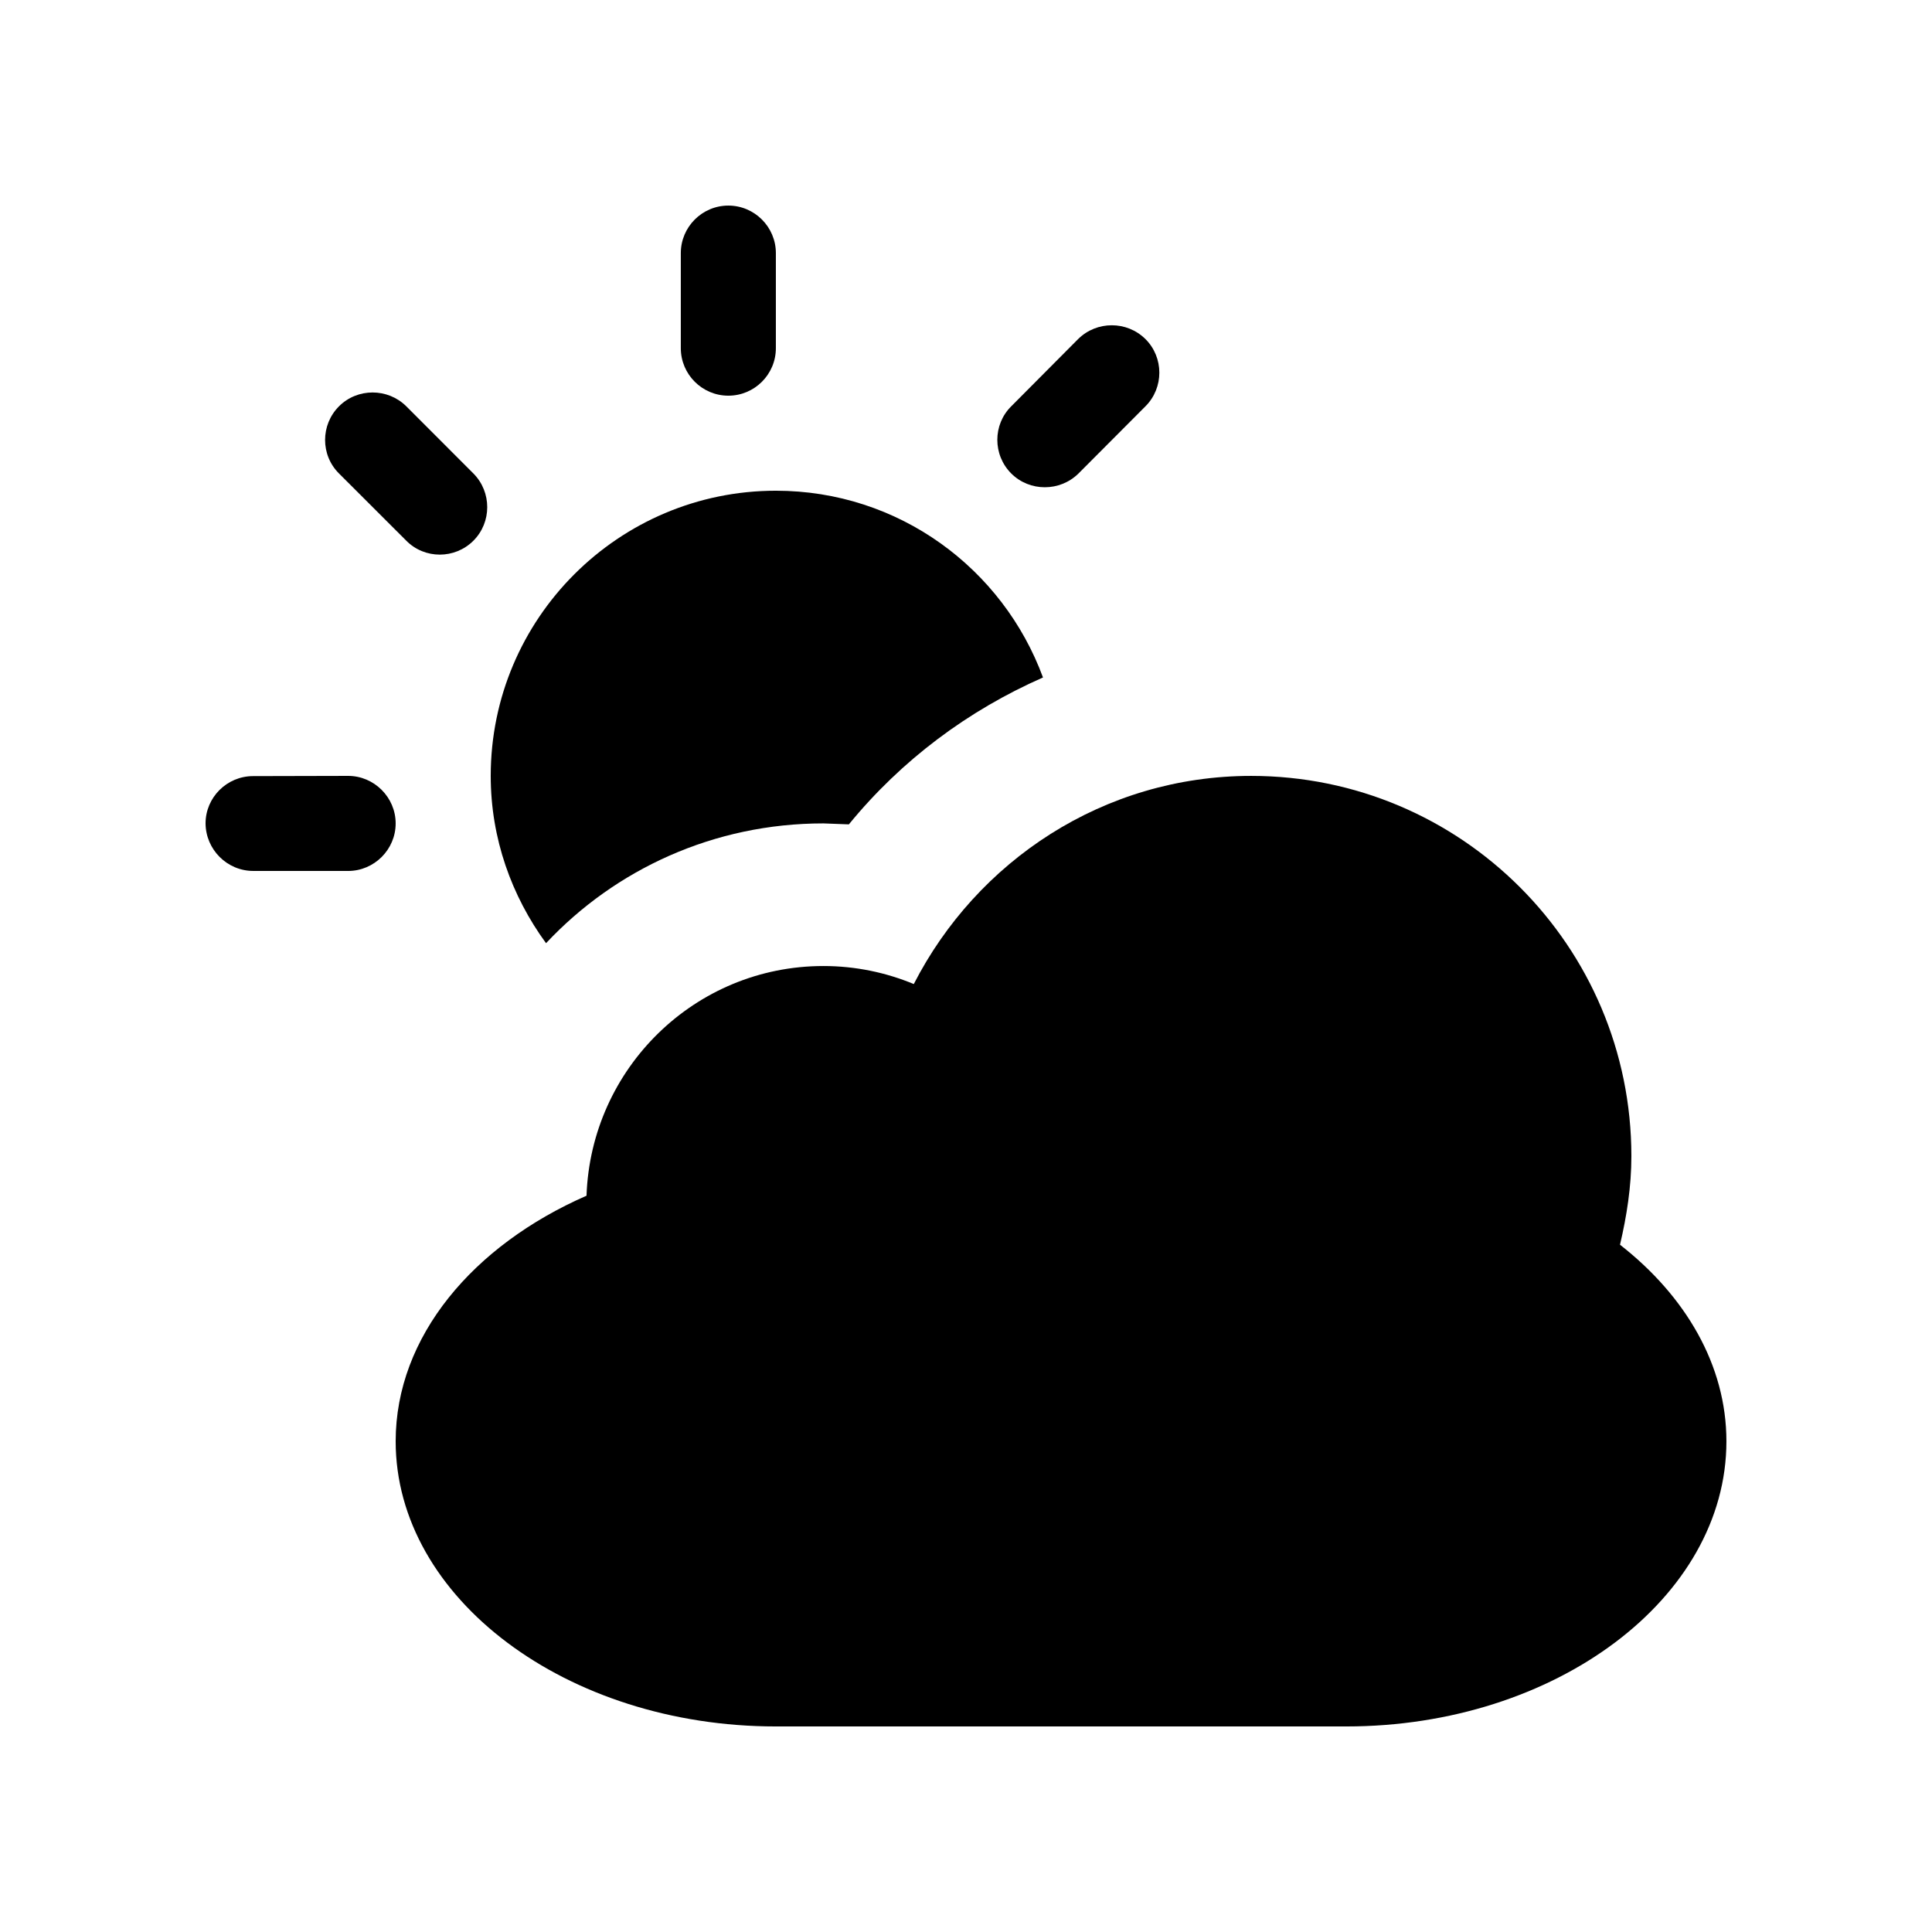
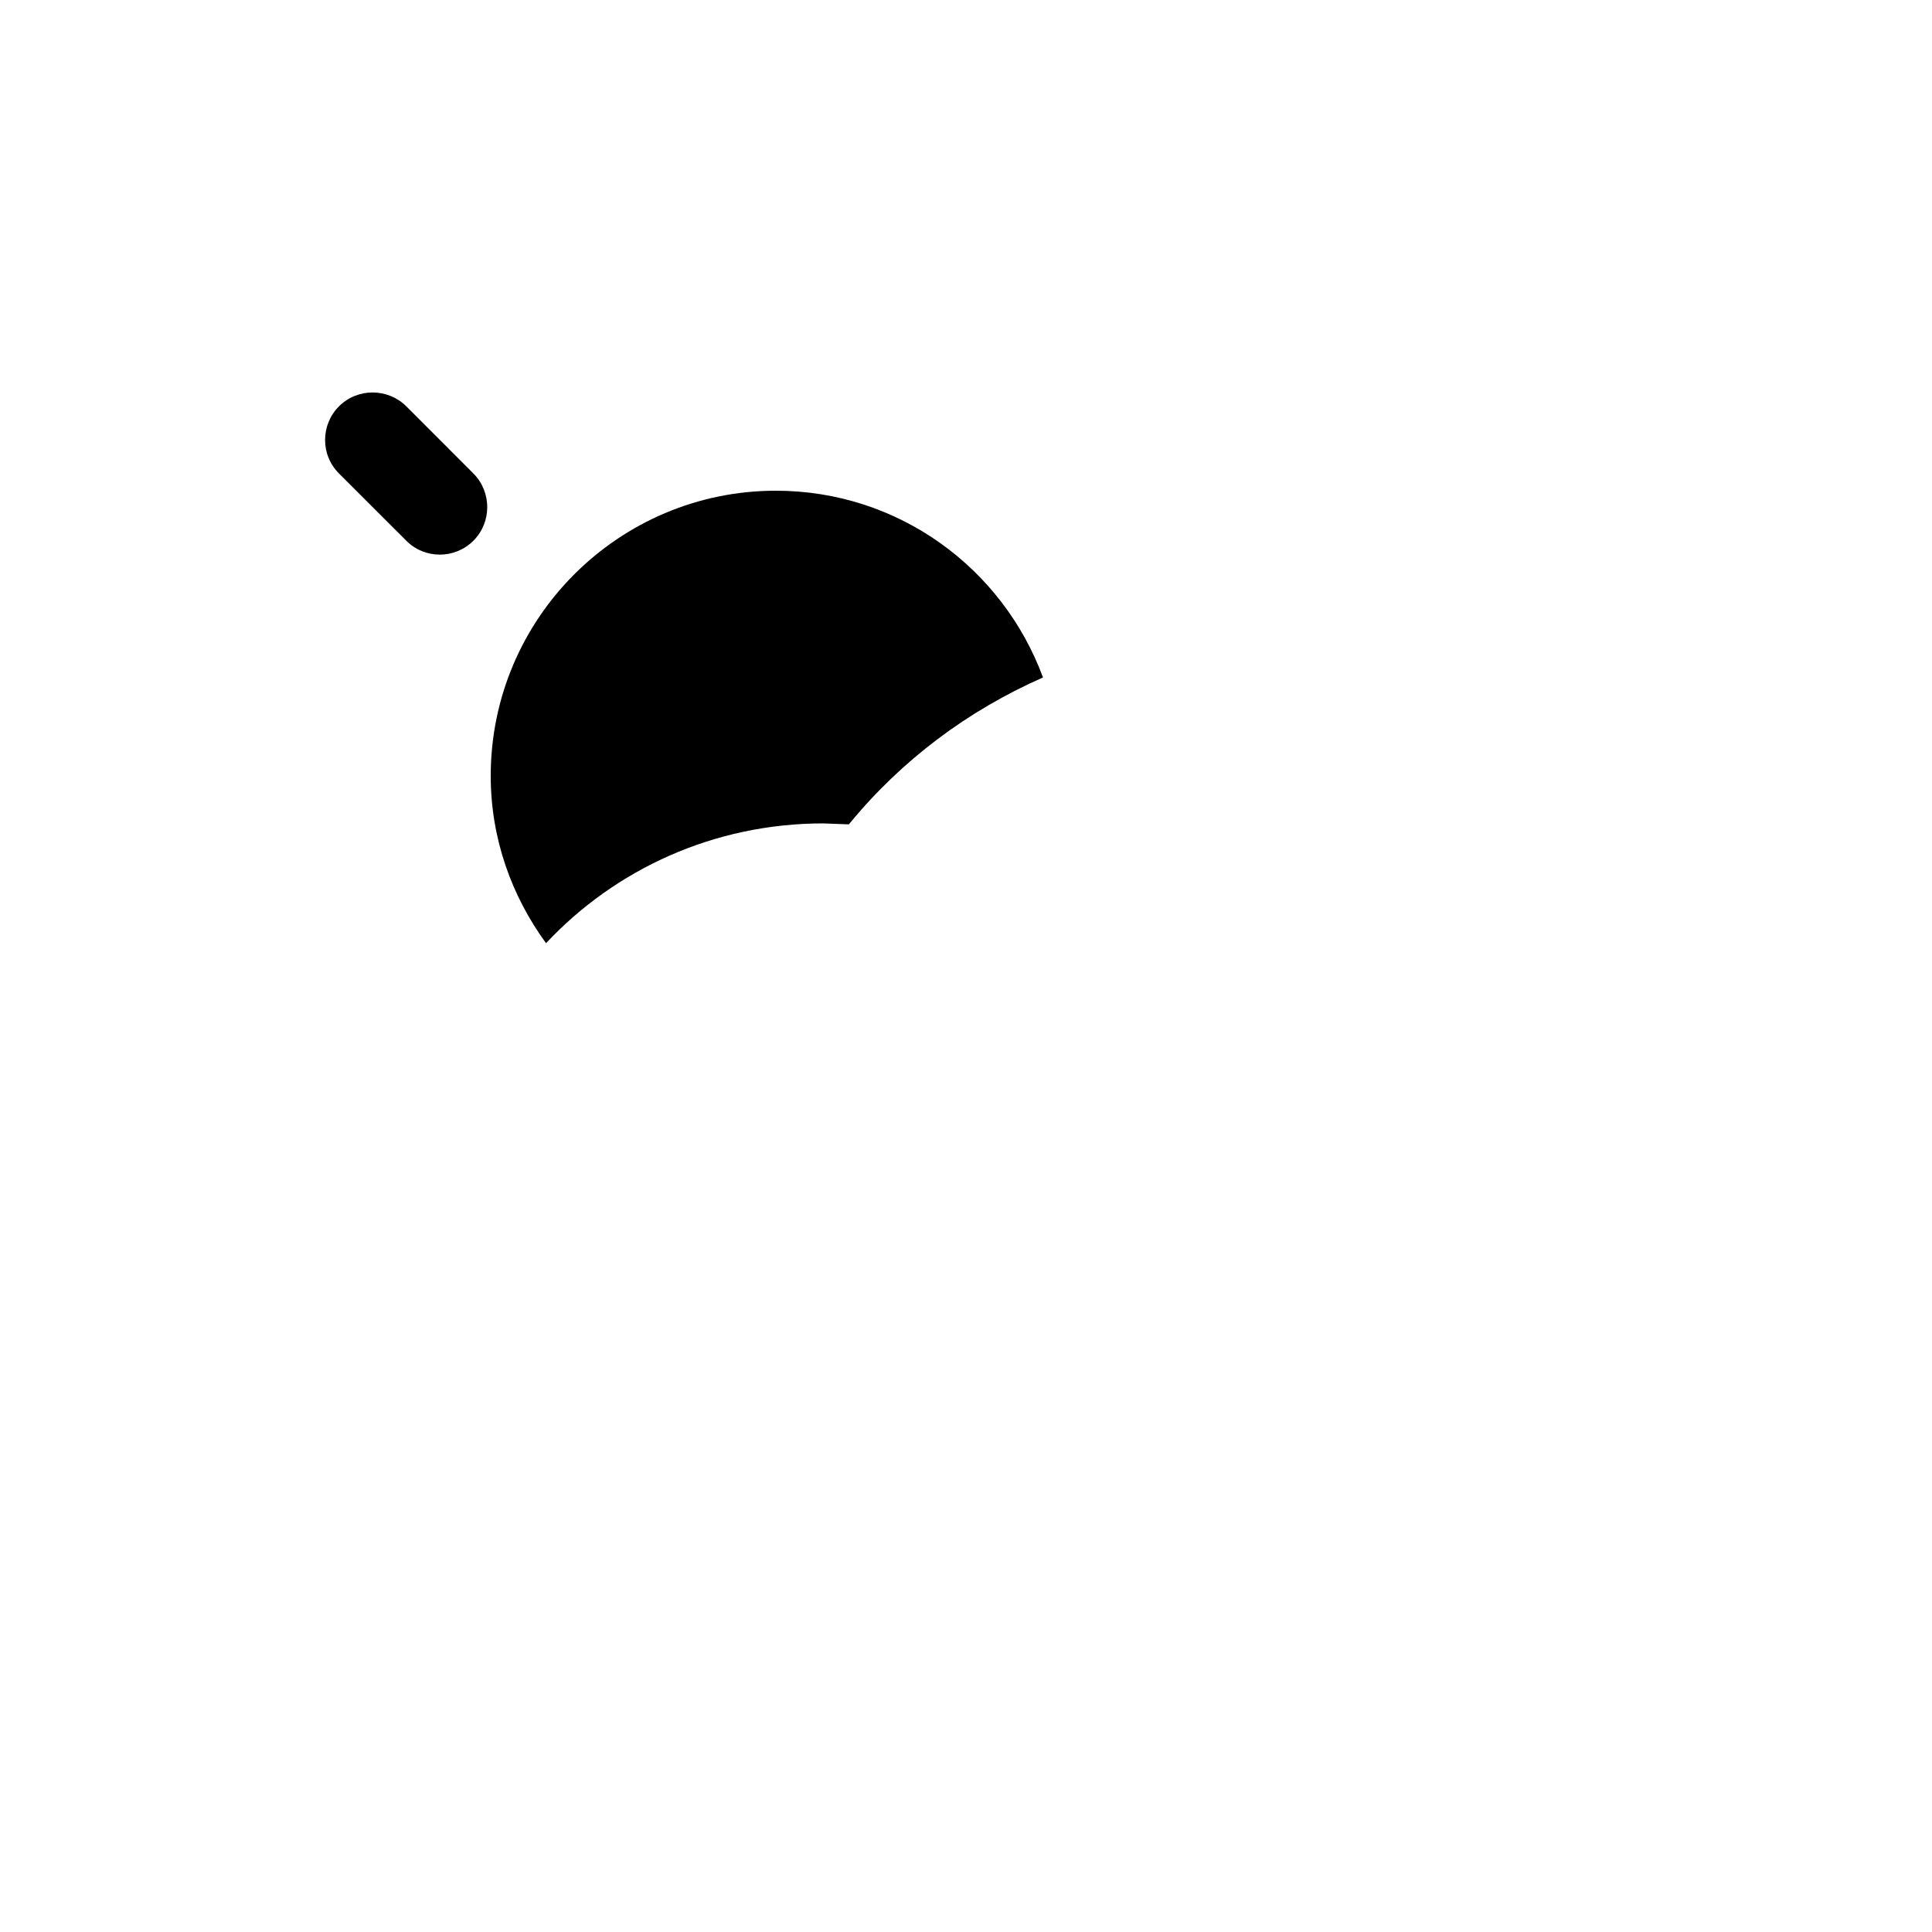
<svg xmlns="http://www.w3.org/2000/svg" fill="#000000" width="800px" height="800px" version="1.1" viewBox="144 144 512 512">
  <g>
-     <path d="m337.02 248.86c6.949 0 12.594-5.648 12.594-12.594v-25.191c0-6.926-5.648-12.594-12.594-12.594-6.949 0-12.598 5.664-12.598 12.594v25.191c0 6.945 5.648 12.594 12.598 12.594z" />
    <path d="m251.67 287.29c4.863 4.922 12.871 4.922 17.789 0 4.883-4.883 4.883-12.891 0-17.809l-17.789-17.809c-4.922-4.883-12.949-4.883-17.828 0-4.922 4.922-4.922 12.93 0 17.809z" />
-     <path d="m236.26 349.62-25.191 0.059c-6.949 0-12.594 5.648-12.594 12.535 0.059 6.949 5.707 12.594 12.656 12.594l25.129 0.004c6.887 0 12.594-5.648 12.594-12.594 0-6.93-5.707-12.598-12.594-12.598z" />
-     <path d="m429.81 269.48 17.75-17.809c4.922-4.922 4.883-12.949 0-17.809-4.922-4.883-12.93-4.883-17.852 0l-17.715 17.809c-4.922 4.863-4.922 12.891 0 17.809 4.871 4.863 12.895 4.863 17.816 0z" />
    <path d="m362.21 362.21 6.75 0.258c13.969-17.086 31.625-30.207 51.445-38.93-10.629-28.867-38.219-49.492-70.789-49.492-41.664 0-75.57 33.852-75.57 75.57 0 16.629 5.566 31.883 14.66 44.34 18.344-19.582 44.477-31.746 73.504-31.746z" />
-     <path d="m573.32 473.86c1.773-7.574 3.012-15.348 3.012-23.477 0-55.637-45.125-100.76-100.76-100.76-39.16 0-72.719 22.59-89.406 55.16-7.359-3.047-15.434-4.777-23.953-4.777-34.047 0-61.602 27.121-62.781 60.871-30.008 13.129-50.574 37.289-50.574 65.078 0 41.586 45.363 75.57 100.76 75.57h151.14c55.438 0 100.76-33.988 100.76-75.57 0-20.172-10.824-38.516-28.203-52.094z" />
  </g>
</svg>